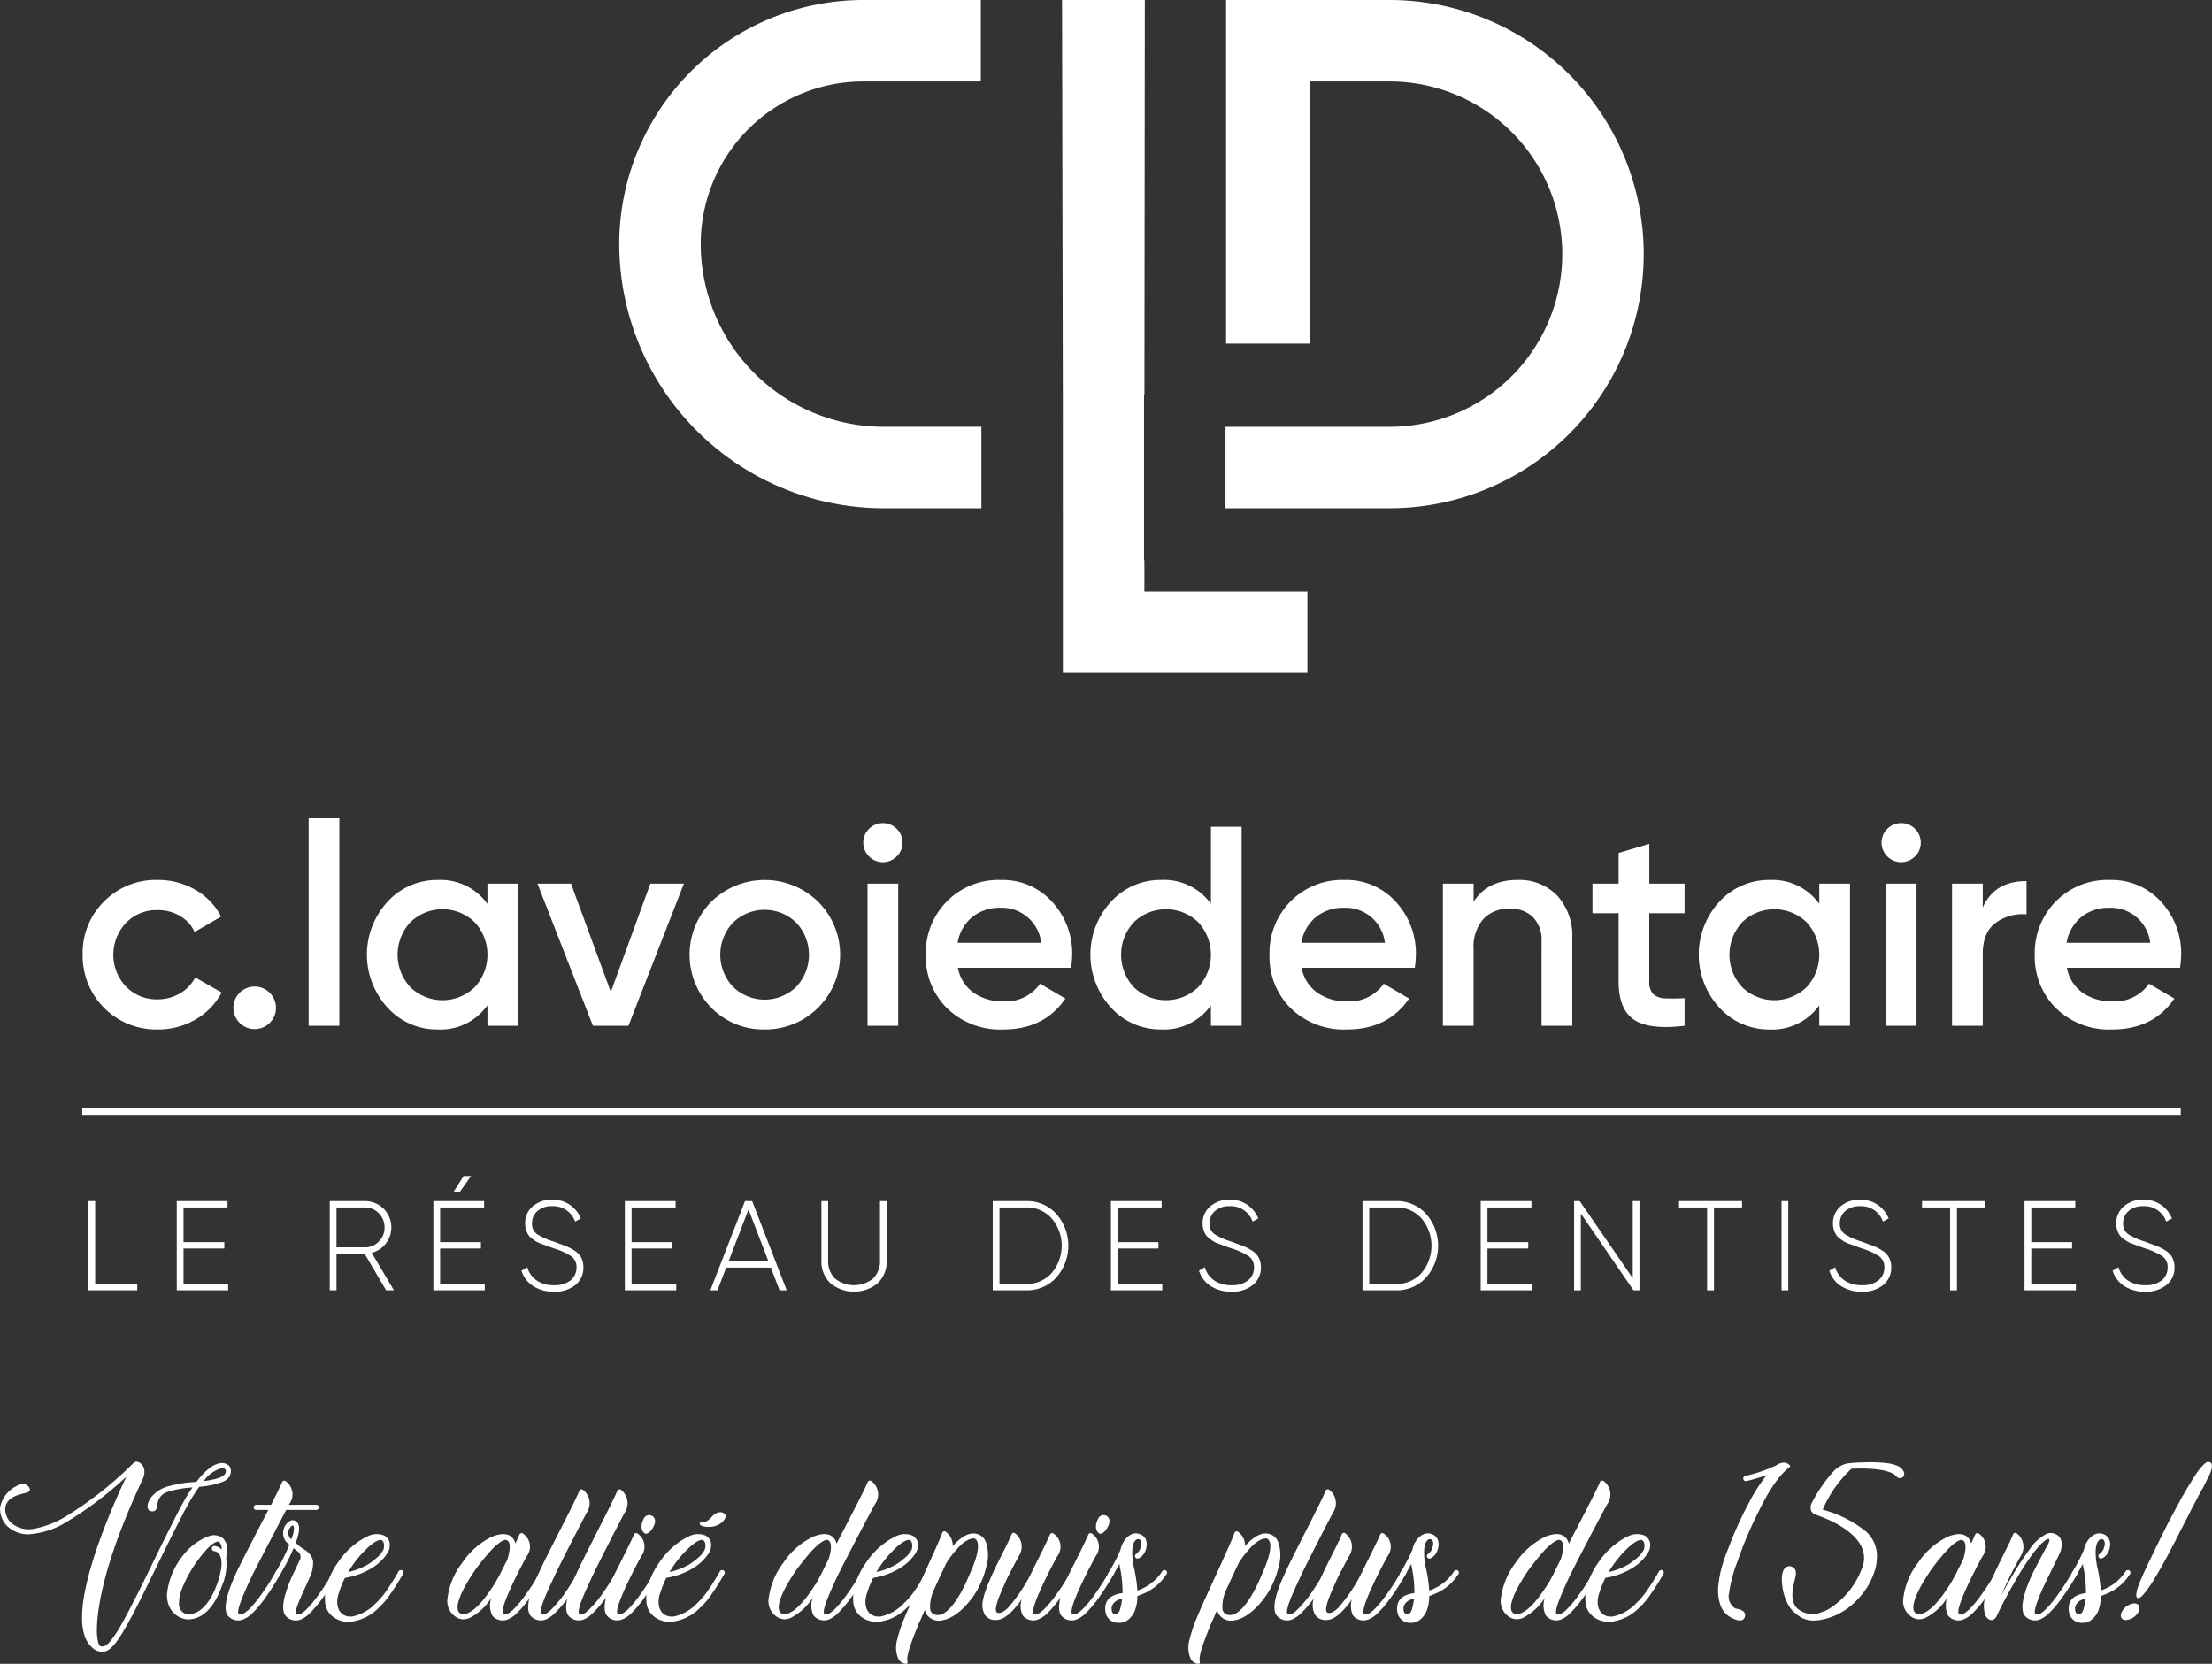
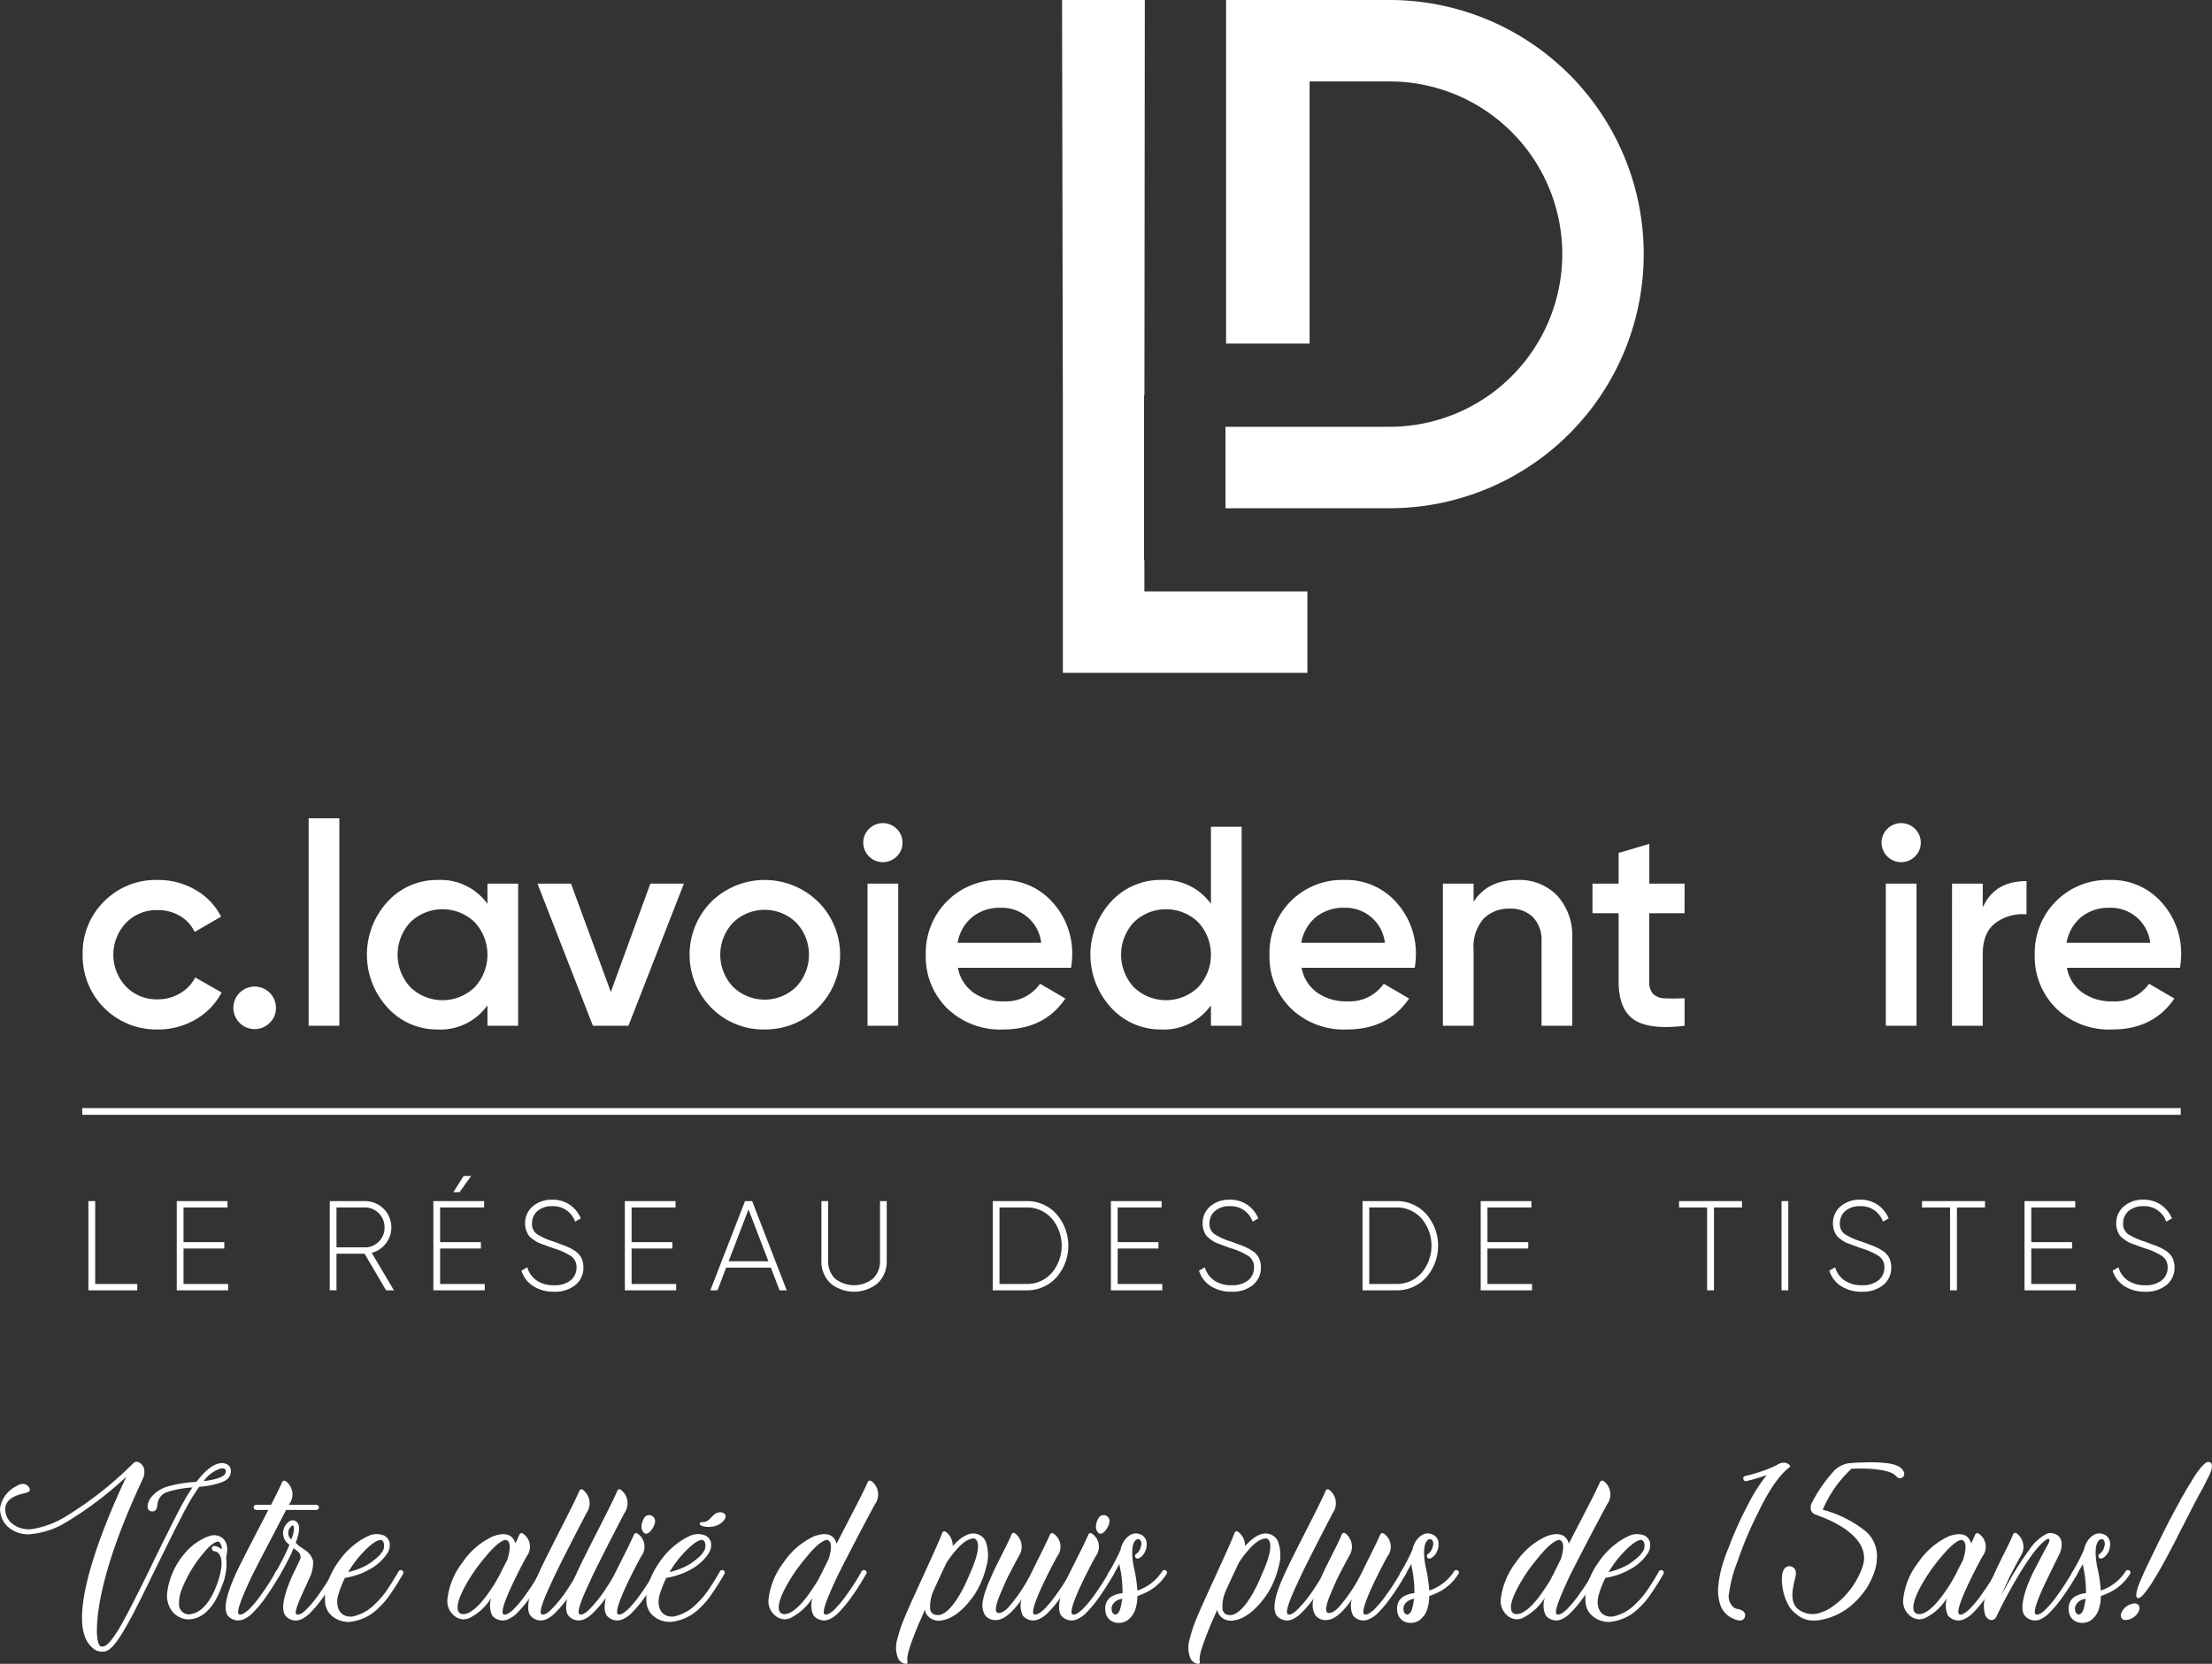
<svg xmlns="http://www.w3.org/2000/svg" width="328.729" height="247.311" viewBox="0 0 328.729 247.311">
  <rect x="0" y="0" width="328.729" height="247.311" fill="#333333" stroke="none" />
  <defs>
    <clipPath id="clip-path">
      <rect id="Rectangle_2379" data-name="Rectangle 2379" width="311.93" height="192" fill="#fff" />
    </clipPath>
    <clipPath id="clip-path-2">
      <rect id="Rectangle_2387" data-name="Rectangle 2387" width="328.729" height="30.034" fill="#fff" />
    </clipPath>
  </defs>
  <g id="logoFooter" transform="translate(-138.271 -183.518)">
    <g id="Groupe_14888" data-name="Groupe 14888" transform="translate(150.489 183.518)">
      <path id="Tracé_28867" data-name="Tracé 28867" d="M1.44,278.679V291.94H8.7v-.948H2.445V278.679Z" transform="translate(-0.517 -100.148)" fill="#fff" />
      <path id="Tracé_28868" data-name="Tracé 28868" d="M21.933,278.679V291.94h7.634v-.948H22.937v-5.265H29v-.948H22.937v-5.154h6.536v-.946Z" transform="translate(-7.882 -100.148)" fill="#fff" />
      <g id="Groupe_14887" data-name="Groupe 14887">
        <g id="Groupe_14886" data-name="Groupe 14886" clip-path="url(#clip-path)">
          <path id="Tracé_28869" data-name="Tracé 28869" d="M65.792,291.94,62.6,286.5H58.423v5.437h-1V278.679h5.228a3.908,3.908,0,0,1,3.1,6.308,3.9,3.9,0,0,1-2.094,1.384l3.3,5.57Zm-7.369-12.315v5.93h4.224a2.793,2.793,0,0,0,2.065-.862,2.864,2.864,0,0,0,.853-2.094,2.9,2.9,0,0,0-.853-2.1,2.782,2.782,0,0,0-2.065-.872Z" transform="translate(-20.634 -100.148)" fill="#fff" />
          <path id="Tracé_28870" data-name="Tracé 28870" d="M82.464,288.895h6.631v.947H81.46v-13.26H89v.946H82.464v5.154h6.062v.948H82.464Zm4.611-16.054-1.719,2.409-.922.006,1.516-2.406Z" transform="translate(-29.274 -98.05)" fill="#fff" />
          <path id="Tracé_28871" data-name="Tracé 28871" d="M106.742,292.031a5.533,5.533,0,0,1-3.117-.842,4.17,4.17,0,0,1-1.734-2.283l.871-.511a3.543,3.543,0,0,0,1.374,1.951,4.4,4.4,0,0,0,2.605.719,3.7,3.7,0,0,0,2.472-.738,2.4,2.4,0,0,0,.862-1.914,1.943,1.943,0,0,0-.833-1.687,10.08,10.08,0,0,0-2.6-1.155l-.934-.342-.846-.309a4.3,4.3,0,0,1-.816-.372c-.177-.113-.388-.265-.635-.454a2.066,2.066,0,0,1-.54-.578,3.639,3.639,0,0,1-.3-.7,2.881,2.881,0,0,1-.133-.9,3.227,3.227,0,0,1,1.146-2.586,4.273,4.273,0,0,1,2.87-.976,4.487,4.487,0,0,1,2.653.776,4.572,4.572,0,0,1,1.61,2.008l-.853.474a3.415,3.415,0,0,0-3.409-2.293,3.17,3.17,0,0,0-2.179.719,2.344,2.344,0,0,0-.814,1.837,1.834,1.834,0,0,0,.757,1.609,10.1,10.1,0,0,0,2.482,1.1l1.708.639a7.355,7.355,0,0,1,1.333.678,2.8,2.8,0,0,1,1.031,1.061,3.056,3.056,0,0,1,.323,1.433,3.267,3.267,0,0,1-1.193,2.643,4.78,4.78,0,0,1-3.163.994" transform="translate(-36.617 -100.031)" fill="#fff" />
          <path id="Tracé_28872" data-name="Tracé 28872" d="M126.879,290.992h6.631v.948h-7.634V278.679h7.54v.946h-6.536v5.154h6.062v.948h-6.062Z" transform="translate(-45.235 -100.148)" fill="#fff" />
          <path id="Tracé_28873" data-name="Tracé 28873" d="M156,291.939l-1.294-3.372h-6.64l-1.292,3.372h-1.061l5.153-13.26h1.061l5.134,13.26Zm-7.57-4.32h5.912l-2.957-7.7Z" transform="translate(-52.366 -100.148)" fill="#fff" />
          <path id="Tracé_28874" data-name="Tracé 28874" d="M179.857,290.88a5.542,5.542,0,0,1-7.057,0,4.453,4.453,0,0,1-1.325-3.372V278.68h1v8.827a3.61,3.61,0,0,0,1,2.671,4.537,4.537,0,0,0,5.693,0,3.594,3.594,0,0,0,1.013-2.671V278.68h1v8.827a4.437,4.437,0,0,1-1.336,3.372" transform="translate(-61.622 -100.148)" fill="#fff" />
          <path id="Tracé_28875" data-name="Tracé 28875" d="M216.2,278.679a5.832,5.832,0,0,1,4.481,1.923,7.141,7.141,0,0,1,0,9.415,5.829,5.829,0,0,1-4.481,1.924h-4.982V278.679Zm0,12.314a4.872,4.872,0,0,0,3.789-1.639,6.273,6.273,0,0,0,0-8.089,4.872,4.872,0,0,0-3.789-1.639h-3.978v11.367Z" transform="translate(-75.904 -100.148)" fill="#fff" />
          <path id="Tracé_28876" data-name="Tracé 28876" d="M239.633,290.992h6.631v.948h-7.634V278.679h7.54v.946h-6.536v5.154H245.7v.948h-6.062Z" transform="translate(-85.755 -100.148)" fill="#fff" />
          <path id="Tracé_28877" data-name="Tracé 28877" d="M263.913,292.031a5.532,5.532,0,0,1-3.116-.842,4.167,4.167,0,0,1-1.734-2.283l.871-.511a3.544,3.544,0,0,0,1.374,1.951,4.4,4.4,0,0,0,2.6.719,3.7,3.7,0,0,0,2.472-.738,2.4,2.4,0,0,0,.862-1.914,1.942,1.942,0,0,0-.833-1.687,10.064,10.064,0,0,0-2.6-1.155l-.934-.342-.846-.309a4.282,4.282,0,0,1-.816-.372q-.265-.17-.635-.454a2.065,2.065,0,0,1-.54-.578,3.641,3.641,0,0,1-.3-.7,2.881,2.881,0,0,1-.133-.9,3.227,3.227,0,0,1,1.146-2.586,4.273,4.273,0,0,1,2.869-.976,4.484,4.484,0,0,1,2.653.776,4.563,4.563,0,0,1,1.61,2.008l-.853.474a3.416,3.416,0,0,0-3.41-2.293,3.169,3.169,0,0,0-2.178.719,2.344,2.344,0,0,0-.814,1.837,1.833,1.833,0,0,0,.757,1.609,10.1,10.1,0,0,0,2.482,1.1l1.708.639a7.356,7.356,0,0,1,1.333.678,2.8,2.8,0,0,1,1.031,1.061,3.056,3.056,0,0,1,.323,1.433,3.269,3.269,0,0,1-1.194,2.643,4.782,4.782,0,0,1-3.164.994" transform="translate(-93.098 -100.031)" fill="#fff" />
          <path id="Tracé_28878" data-name="Tracé 28878" d="M301.984,278.679a5.832,5.832,0,0,1,4.48,1.923,7.141,7.141,0,0,1,0,9.415,5.828,5.828,0,0,1-4.48,1.924H297V278.679Zm0,12.314a4.871,4.871,0,0,0,3.788-1.639,6.272,6.272,0,0,0,0-8.089,4.871,4.871,0,0,0-3.788-1.639H298v11.367Z" transform="translate(-106.732 -100.148)" fill="#fff" />
          <path id="Tracé_28879" data-name="Tracé 28879" d="M325.418,290.992h6.631v.948h-7.634V278.679h7.54v.946h-6.536v5.154h6.062v.948h-6.062Z" transform="translate(-116.584 -100.148)" fill="#fff" />
-           <path id="Tracé_28880" data-name="Tracé 28880" d="M354.8,278.679h1v13.26h-.89l-7.824-11.411V291.94h-1v-13.26h.835l7.88,11.458Z" transform="translate(-124.373 -100.148)" fill="#fff" />
          <path id="Tracé_28881" data-name="Tracé 28881" d="M379.785,278.679v.946h-4.168V291.94h-1.023V279.625h-4.168v-.946Z" transform="translate(-133.118 -100.148)" fill="#fff" />
          <rect id="Rectangle_2377" data-name="Rectangle 2377" width="1.004" height="13.26" transform="translate(252.538 178.531)" fill="#fff" />
          <path id="Tracé_28882" data-name="Tracé 28882" d="M410.14,292.031a5.532,5.532,0,0,1-3.116-.842,4.167,4.167,0,0,1-1.734-2.283l.871-.511a3.543,3.543,0,0,0,1.374,1.951,4.4,4.4,0,0,0,2.6.719,3.7,3.7,0,0,0,2.472-.738,2.4,2.4,0,0,0,.862-1.914,1.942,1.942,0,0,0-.833-1.687,10.065,10.065,0,0,0-2.6-1.155l-.934-.342-.846-.309a4.282,4.282,0,0,1-.816-.372q-.265-.17-.635-.454a2.066,2.066,0,0,1-.54-.578,3.639,3.639,0,0,1-.3-.7,2.88,2.88,0,0,1-.133-.9,3.227,3.227,0,0,1,1.146-2.586,4.273,4.273,0,0,1,2.869-.976,4.484,4.484,0,0,1,2.653.776,4.563,4.563,0,0,1,1.61,2.008l-.853.474a3.416,3.416,0,0,0-3.41-2.293,3.169,3.169,0,0,0-2.178.719,2.342,2.342,0,0,0-.814,1.837,1.833,1.833,0,0,0,.757,1.609,10.1,10.1,0,0,0,2.482,1.1l1.708.639a7.355,7.355,0,0,1,1.333.678,2.8,2.8,0,0,1,1.031,1.061,3.055,3.055,0,0,1,.323,1.433,3.269,3.269,0,0,1-1.193,2.643,4.782,4.782,0,0,1-3.164.994" transform="translate(-145.648 -100.031)" fill="#fff" />
          <path id="Tracé_28883" data-name="Tracé 28883" d="M436.148,278.679v.946H431.98V291.94h-1.023V279.625h-4.168v-.946Z" transform="translate(-153.373 -100.148)" fill="#fff" />
          <path id="Tracé_28884" data-name="Tracé 28884" d="M451.568,290.992H458.2v.948h-7.634V278.679h7.54v.946h-6.536v5.154h6.062v.948h-6.062Z" transform="translate(-161.917 -100.148)" fill="#fff" />
          <path id="Tracé_28885" data-name="Tracé 28885" d="M475.847,292.031a5.532,5.532,0,0,1-3.116-.842A4.167,4.167,0,0,1,471,288.906l.871-.511a3.543,3.543,0,0,0,1.373,1.951,4.4,4.4,0,0,0,2.6.719,3.7,3.7,0,0,0,2.472-.738,2.4,2.4,0,0,0,.862-1.914,1.942,1.942,0,0,0-.833-1.687,10.065,10.065,0,0,0-2.6-1.155l-.934-.342-.846-.309a4.283,4.283,0,0,1-.816-.372q-.265-.17-.635-.454a2.066,2.066,0,0,1-.54-.578,3.643,3.643,0,0,1-.3-.7,2.88,2.88,0,0,1-.133-.9,3.227,3.227,0,0,1,1.146-2.586,4.273,4.273,0,0,1,2.869-.976,4.484,4.484,0,0,1,2.653.776,4.563,4.563,0,0,1,1.61,2.008l-.853.474a3.416,3.416,0,0,0-3.41-2.293,3.169,3.169,0,0,0-2.178.719,2.342,2.342,0,0,0-.814,1.837,1.833,1.833,0,0,0,.757,1.609,10.1,10.1,0,0,0,2.482,1.1l1.708.639a7.354,7.354,0,0,1,1.333.678,2.8,2.8,0,0,1,1.031,1.061,3.055,3.055,0,0,1,.323,1.433,3.269,3.269,0,0,1-1.193,2.643,4.782,4.782,0,0,1-3.164.994" transform="translate(-169.26 -100.031)" fill="#fff" />
          <path id="Tracé_28886" data-name="Tracé 28886" d="M227.5,97.657l0-2.43v2.43Z" transform="translate(-81.753 -34.222)" fill="#fff" />
          <path id="Tracé_28887" data-name="Tracé 28887" d="M239.482,58.767h.058L239.6,0H227.3l.116,58.767h0v2.239l.005,2.43h-.005V75.543h.005v24.472h36.341V87.908H239.535V83.284h-.053Z" transform="translate(-81.685 0)" fill="#fff" />
-           <path id="Tracé_28888" data-name="Tracé 28888" d="M163.863,63.435a27.208,27.208,0,0,1-27.178-27.178,24.178,24.178,0,0,1,24.151-24.151h17.479V0H160.836a36.3,36.3,0,0,0-36.258,36.259,39.329,39.329,0,0,0,39.285,39.285H178.4V63.435Z" transform="translate(-44.769 0)" fill="#fff" />
          <path id="Tracé_28889" data-name="Tracé 28889" d="M289.595,0H265.3V51.071h12.414V12.107h11.882a25.664,25.664,0,0,1,0,51.329H265.213V75.543h24.382a37.771,37.771,0,1,0,0-75.543" transform="translate(-95.309)" fill="#fff" />
          <path id="Tracé_28890" data-name="Tracé 28890" d="M227.488,91.732h0l0,2.239Z" transform="translate(-81.75 -32.965)" fill="#fff" />
          <path id="Tracé_28891" data-name="Tracé 28891" d="M11.252,226.388A10.933,10.933,0,0,1,.1,215.277a10.752,10.752,0,0,1,3.189-7.921,10.807,10.807,0,0,1,7.964-3.19,10.945,10.945,0,0,1,5.619,1.479,9.549,9.549,0,0,1,3.8,3.971L16.744,211.9a5.411,5.411,0,0,0-2.176-2.387,6.45,6.45,0,0,0-3.358-.866,6.3,6.3,0,0,0-4.669,1.9,6.895,6.895,0,0,0,0,9.463,6.3,6.3,0,0,0,4.669,1.9,6.469,6.469,0,0,0,3.358-.888,5.786,5.786,0,0,0,2.26-2.365l3.929,2.239a10.052,10.052,0,0,1-3.887,4.014,10.958,10.958,0,0,1-5.619,1.479" transform="translate(-0.036 -73.37)" fill="#fff" />
          <path id="Tracé_28892" data-name="Tracé 28892" d="M40.457,234.3a3.163,3.163,0,1,1,.929-2.24,3.057,3.057,0,0,1-.929,2.24" transform="translate(-12.595 -82.258)" fill="#fff" />
          <rect id="Rectangle_2378" data-name="Rectangle 2378" width="4.563" height="30.841" transform="translate(33.649 121.628)" fill="#fff" />
          <path id="Tracé_28893" data-name="Tracé 28893" d="M83.955,204.715h4.563v21.124H83.955V222.8a8.546,8.546,0,0,1-7.394,3.591,9.907,9.907,0,0,1-7.435-3.232,11.635,11.635,0,0,1,0-15.78,9.939,9.939,0,0,1,7.435-3.211,8.581,8.581,0,0,1,7.394,3.55Zm-11.449,15.4a6.886,6.886,0,0,0,9.547,0,7.1,7.1,0,0,0,0-9.675,6.889,6.889,0,0,0-9.547,0,7.1,7.1,0,0,0,0,9.675" transform="translate(-23.733 -73.37)" fill="#fff" />
          <path id="Tracé_28894" data-name="Tracé 28894" d="M122.382,205.023h4.985l-8.238,21.124h-5.281l-8.239-21.124h4.985l5.916,16.1Z" transform="translate(-37.952 -73.678)" fill="#fff" />
          <path id="Tracé_28895" data-name="Tracé 28895" d="M152.045,226.389a10.826,10.826,0,0,1-7.9-3.211,11.221,11.221,0,0,1,0-15.8,11.352,11.352,0,0,1,15.822,0,11.112,11.112,0,0,1-7.922,19.012m-4.689-6.337a6.735,6.735,0,0,0,9.379,0,6.946,6.946,0,0,0,0-9.548,6.734,6.734,0,0,0-9.379,0,6.944,6.944,0,0,0,0,9.548" transform="translate(-50.632 -73.37)" fill="#fff" />
          <path id="Tracé_28896" data-name="Tracé 28896" d="M186.148,195.94a2.915,2.915,0,0,1-4.964-2.049,2.834,2.834,0,0,1,.845-2.049,2.906,2.906,0,0,1,4.14,0,2.836,2.836,0,0,1,.844,2.049,2.8,2.8,0,0,1-.865,2.049m-4.331,4.035h4.563V221.1h-4.563Z" transform="translate(-65.111 -68.63)" fill="#fff" />
          <path id="Tracé_28897" data-name="Tracé 28897" d="M200.464,217.221a5.8,5.8,0,0,0,2.324,3.7,7.464,7.464,0,0,0,4.436,1.289,6.192,6.192,0,0,0,5.45-2.62l3.761,2.2q-3.128,4.606-9.252,4.6a11.293,11.293,0,0,1-8.323-3.147,10.755,10.755,0,0,1-3.169-7.964,10.869,10.869,0,0,1,3.126-7.921,10.751,10.751,0,0,1,8.027-3.19,9.878,9.878,0,0,1,7.626,3.253,11.282,11.282,0,0,1,2.978,7.9,14.1,14.1,0,0,1-.169,1.9Zm-.042-3.718h12.421a5.876,5.876,0,0,0-6.042-5.2,6.42,6.42,0,0,0-4.225,1.393,6.289,6.289,0,0,0-2.154,3.8" transform="translate(-70.325 -73.37)" fill="#fff" />
          <path id="Tracé_28898" data-name="Tracé 28898" d="M251.787,191.833h4.563v29.574h-4.563v-3.042a8.546,8.546,0,0,1-7.394,3.591,9.907,9.907,0,0,1-7.435-3.232,11.635,11.635,0,0,1,0-15.78,9.939,9.939,0,0,1,7.435-3.211,8.581,8.581,0,0,1,7.394,3.55Zm-11.449,23.849a6.886,6.886,0,0,0,9.547,0,7.1,7.1,0,0,0,0-9.675,6.889,6.889,0,0,0-9.547,0,7.1,7.1,0,0,0,0,9.675" transform="translate(-84.046 -68.938)" fill="#fff" />
          <path id="Tracé_28899" data-name="Tracé 28899" d="M280.193,217.221a5.8,5.8,0,0,0,2.324,3.7,7.464,7.464,0,0,0,4.436,1.289,6.192,6.192,0,0,0,5.45-2.62l3.761,2.2q-3.128,4.606-9.252,4.6a11.293,11.293,0,0,1-8.323-3.147,10.756,10.756,0,0,1-3.169-7.964,10.869,10.869,0,0,1,3.126-7.921,10.751,10.751,0,0,1,8.027-3.19,9.878,9.878,0,0,1,7.626,3.253,11.282,11.282,0,0,1,2.978,7.9,14.1,14.1,0,0,1-.169,1.9Zm-.042-3.718h12.421a5.876,5.876,0,0,0-6.042-5.2,6.42,6.42,0,0,0-4.225,1.393,6.289,6.289,0,0,0-2.154,3.8" transform="translate(-98.977 -73.37)" fill="#fff" />
          <path id="Tracé_28900" data-name="Tracé 28900" d="M326.758,204.166a7.786,7.786,0,0,1,5.871,2.324,8.812,8.812,0,0,1,2.239,6.38v12.97h-4.563V213.334a4.92,4.92,0,0,0-1.267-3.634,4.683,4.683,0,0,0-3.465-1.267,5.212,5.212,0,0,0-3.886,1.5,6.3,6.3,0,0,0-1.479,4.584v11.323h-4.563V204.715h4.563v2.7q2.07-3.253,6.549-3.253" transform="translate(-113.432 -73.37)" fill="#fff" />
          <path id="Tracé_28901" data-name="Tracé 28901" d="M364.022,206.1h-5.24v10.139a2.529,2.529,0,0,0,.592,1.881,2.651,2.651,0,0,0,1.753.633,28.492,28.492,0,0,0,2.9-.021v4.1q-5.24.633-7.52-.908t-2.282-5.682V206.1h-3.886v-4.394h3.886v-4.563l4.563-1.352v5.915h5.24Z" transform="translate(-125.898 -70.361)" fill="#fff" />
-           <path id="Tracé_28902" data-name="Tracé 28902" d="M392.912,204.715h4.563v21.124h-4.563V222.8a8.546,8.546,0,0,1-7.394,3.591,9.907,9.907,0,0,1-7.435-3.232,11.635,11.635,0,0,1,0-15.78,9.939,9.939,0,0,1,7.435-3.211,8.581,8.581,0,0,1,7.394,3.55Zm-11.449,15.4a6.886,6.886,0,0,0,9.547,0,7.1,7.1,0,0,0,0-9.675,6.889,6.889,0,0,0-9.547,0,7.1,7.1,0,0,0,0,9.675" transform="translate(-134.762 -73.37)" fill="#fff" />
          <path id="Tracé_28903" data-name="Tracé 28903" d="M422.366,195.94a2.915,2.915,0,0,1-4.964-2.049,2.834,2.834,0,0,1,.845-2.049,2.906,2.906,0,0,1,4.14,0,2.836,2.836,0,0,1,.844,2.049,2.8,2.8,0,0,1-.866,2.049m-4.331,4.035H422.6V221.1h-4.563Z" transform="translate(-150 -68.63)" fill="#fff" />
          <path id="Tracé_28904" data-name="Tracé 28904" d="M438.318,208.358q1.732-3.928,6.506-3.929v4.944a6.766,6.766,0,0,0-4.563,1.246q-1.943,1.415-1.943,4.668v10.647h-4.563V204.81h4.563Z" transform="translate(-155.877 -73.465)" fill="#fff" />
          <path id="Tracé_28905" data-name="Tracé 28905" d="M457.719,217.221a5.8,5.8,0,0,0,2.324,3.7,7.464,7.464,0,0,0,4.436,1.289,6.192,6.192,0,0,0,5.45-2.62l3.76,2.2q-3.128,4.606-9.252,4.6a11.293,11.293,0,0,1-8.323-3.147,10.756,10.756,0,0,1-3.169-7.964,10.869,10.869,0,0,1,3.126-7.921,10.751,10.751,0,0,1,8.027-3.19,9.878,9.878,0,0,1,7.626,3.253,11.282,11.282,0,0,1,2.978,7.9,14.1,14.1,0,0,1-.169,1.9Zm-.042-3.718H470.1a5.876,5.876,0,0,0-6.042-5.2,6.42,6.42,0,0,0-4.225,1.393,6.289,6.289,0,0,0-2.154,3.8" transform="translate(-162.774 -73.37)" fill="#fff" />
          <path id="Tracé_28906" data-name="Tracé 28906" d="M0,0H311.867" transform="translate(0 165.209)" fill="none" stroke="#fff" stroke-width="1" />
        </g>
      </g>
    </g>
    <g id="Groupe_14916" data-name="Groupe 14916" transform="translate(138.271 400.795)">
      <g id="Groupe_14915" data-name="Groupe 14915" transform="translate(0 0)" clip-path="url(#clip-path-2)">
        <path id="Tracé_28910" data-name="Tracé 28910" d="M27.173,7.788c-1.5,2.89-2.855,5.674-4.073,8.147-1.671,3.412-3.1,6.371-4.317,8.495-1.392,2.472-2.367,3.586-3.168,3.76a2.186,2.186,0,0,1-.453.034,1.943,1.943,0,0,1-1.149-.348,3.73,3.73,0,0,1-.662-.627c-3.864-4.387,2.96-19.809,5.431-25.031A53.388,53.388,0,0,1,9.975,8.9,12.234,12.234,0,0,1,4.23,10.782,4.522,4.522,0,0,1,.993,9.493,3.637,3.637,0,0,1,.018,6.778,4.523,4.523,0,0,1,2.455,3.609c.07-.034.87-.591,1.532-.139,0,0,.175.139.314.279.174.278.278.661-.314.835C3.569,4.724,1.515,5,.958,6.256a1.67,1.67,0,0,0-.174.591A2.846,2.846,0,0,0,1.55,8.971a3.946,3.946,0,0,0,3.377,1.01A13.9,13.9,0,0,0,9.592,8.24,54.224,54.224,0,0,0,19.863.163c.034-.034.069-.07.1-.07.521-.313,1.183.21,1.427.835a2.428,2.428,0,0,1-.208,1.706C15.2,15.412,14.362,22.271,14.4,25.369c.035.7.139,2.02.661,2.089a1.305,1.305,0,0,0,.383-.035c.174-.034.487-.174,1.079-.905a18.047,18.047,0,0,0,1.6-2.472c1.184-2.123,2.646-5.048,4.317-8.46,1.184-2.472,2.576-5.257,4.038-8.147.07-.1.7-1.392,1.636-2.89l.487-.73a15.214,15.214,0,0,0-3.342.556c-.07.036-.139.036-.209.07a2.1,2.1,0,0,0-1.636,1.775,1.071,1.071,0,0,0-.035.313c-.07.418-.209.87-.766.835-.87,0-.662-1.01-.662-1.01a2.9,2.9,0,0,1,.627-1.218,4.921,4.921,0,0,1,2.472-1.5,18,18,0,0,1,3.76-.626c.139,0,.278-.036.383-.036C30.55,1.208,31.8.268,32.883.2a1.592,1.592,0,0,1,1.149.383A1.246,1.246,0,0,1,34.275,1.7c-.1.591-.522,1.044-1.358,1.357a12.547,12.547,0,0,1-3.308.661c-.139.21-.313.418-.453.661a23.438,23.438,0,0,0-1.532,2.577,7.391,7.391,0,0,0-.453.835M32.918.965a4.878,4.878,0,0,0-2.646,1.915c2.123-.278,3.168-.7,3.272-1.324a.6.6,0,0,0-.07-.453.49.49,0,0,0-.313-.1.937.937,0,0,0-.244-.034" transform="translate(0 0)" fill="#fff" />
        <path id="Tracé_28911" data-name="Tracé 28911" d="M40.37,15.241a2.1,2.1,0,0,1,2.193.313,2.318,2.318,0,0,1,.592,1.88,9.088,9.088,0,0,1-.139.975,8.244,8.244,0,0,1-.627,4.178c-.835,2.366-1.984,3.933-3.446,4.63a3.645,3.645,0,0,1-1.741.348.679.679,0,0,1-.278-.035,3.238,3.238,0,0,1-2.3-1.741,3.945,3.945,0,0,1-.383-2.159,11.094,11.094,0,0,1,2.541-5.779,8.273,8.273,0,0,1,2.472-2.089,5.679,5.679,0,0,1,1.114-.521m1.636,2.68a1.06,1.06,0,0,0-.766-.487.385.385,0,0,1-.348-.418.339.339,0,0,1,.383-.348,1.746,1.746,0,0,1,1.079.522,1.583,1.583,0,0,0-.348-1.113c-.035,0,0-.036-.035-.036-.07-.035-.557-.208-1.741,1.01a19.491,19.491,0,0,0-3.83,6.092,5.4,5.4,0,0,0-.383,1.985,1.5,1.5,0,0,0,1.462,1.705,3.869,3.869,0,0,0,1.218-.347c1.463-.766,2.438-2.681,2.96-4.143.94-2.612.731-3.864.348-4.422" transform="translate(-9.404 -4.146)" fill="#fff" />
        <path id="Tracé_28912" data-name="Tracé 28912" d="M60.1,7.841a.386.386,0,0,1-.383.383H55.229c-1.253,2.438-4.665,8.878-5.4,10.48-1.045,2.3-2.159,4.839-1.567,5.047,0,0,.313.141.87-.277.139-.105.313-.244.522-.418a15.7,15.7,0,0,0,1.88-2.264,31.969,31.969,0,0,0,2.193-3.446.393.393,0,0,1,.523-.139.384.384,0,0,1,.139.521s-1.01,1.811-2.228,3.517a17.082,17.082,0,0,1-1.984,2.367,3.891,3.891,0,0,1-1.079.767,2,2,0,0,1-2.542-.453c-1.01-1.392.7-5.082,1.184-6.2.836-1.81,3.1-6.127,4.84-9.5H50.808a.383.383,0,1,1,0-.765H53c.766-1.533,1.392-2.786,1.636-3.377a.341.341,0,0,1,.523-.139,2.409,2.409,0,0,1,.557,3.377l-.07.14H59.72a.386.386,0,0,1,.383.382" transform="translate(-12.707 -1.063)" fill="#fff" />
        <path id="Tracé_28913" data-name="Tracé 28913" d="M59.828,15.746c.278.209.557.383,1.01.7a2.711,2.711,0,0,1,1.149,1.567,5.179,5.179,0,0,1-.557,2.611c-1.01,2.263-2.472,5.153-1.88,5.361,0,0,.313.141.905-.277a4.536,4.536,0,0,0,.487-.418,15.7,15.7,0,0,0,1.881-2.263c1.218-1.67,2.193-3.412,2.228-3.446a.382.382,0,0,1,.661.383,38.264,38.264,0,0,1-2.263,3.517,17.023,17.023,0,0,1-1.984,2.367,4.4,4.4,0,0,1-1.044.767,2,2,0,0,1-2.541-.453c-1.044-1.392.661-5.118,1.149-6.2,0,0,.592-1.183.94-1.984a1,1,0,0,0-.313-1.393c-.278-.244-.453-.347-.557-.452a7.508,7.508,0,0,0-.313.731,35.967,35.967,0,0,1-1.81,3.377.335.335,0,0,1-.313.209.485.485,0,0,1-.209-.07.349.349,0,0,1-.105-.521s.941-1.6,1.741-3.343c.139-.313.278-.627.383-.905a2.011,2.011,0,0,1-.94-1.776,2.109,2.109,0,0,1,1.079-1.775.845.845,0,0,1,.94.174c.348.313.661.975-.139,3.1Zm-1.079-.906c.1-.278.209-.557.278-.8.244-.974.035-1.218,0-1.253a.034.034,0,0,0-.035-.034.13.13,0,0,0-.1.034,1.277,1.277,0,0,0-.139,2.054" transform="translate(-15.462 -3.293)" fill="#fff" />
        <path id="Tracé_28914" data-name="Tracé 28914" d="M69.2,27.772a3.46,3.46,0,0,1-2.123-1.392,3.155,3.155,0,0,1-.487-1.672,6.489,6.489,0,0,1,.453-2.855,11.359,11.359,0,0,1,1.428-2.75,11.319,11.319,0,0,1,2.576-2.785,9.6,9.6,0,0,1,1.845-1.149,2.97,2.97,0,0,1,2.541-.105,1.718,1.718,0,0,1,.732.905,2.256,2.256,0,0,1-.314,1.706,7.129,7.129,0,0,1-2.472,2.3,10.908,10.908,0,0,1-3.83,1.357,16.777,16.777,0,0,0-.975,2.472c-.522,1.776.174,3.447,2.089,3.273a6.608,6.608,0,0,0,3.412-1.915,12.029,12.029,0,0,0,1.671-1.949c1.01-1.463,1.776-2.855,1.776-2.855a.392.392,0,0,1,.522-.139.382.382,0,0,1,.139.521s-.766,1.393-1.811,2.89a10.908,10.908,0,0,1-1.741,2.089,7.043,7.043,0,0,1-4.421,2.158,3.572,3.572,0,0,1-1.01-.1m6.058-10.618c.209-.523.139-1.392-.383-1.463,0,0-.661-.173-2.437,1.637a16.375,16.375,0,0,0-2.4,3.134,10.293,10.293,0,0,0,2.959-1.149,11.291,11.291,0,0,0,1.671-1.324,4.658,4.658,0,0,0,.592-.835" transform="translate(-18.289 -4.074)" fill="#fff" />
        <path id="Tracé_28915" data-name="Tracé 28915" d="M106.182,20.683s-1.01,1.811-2.228,3.517a17.108,17.108,0,0,1-1.986,2.366,3.863,3.863,0,0,1-1.078.767,2,2,0,0,1-2.542-.453,3.508,3.508,0,0,1-.139-2.646A7.922,7.922,0,0,1,94.832,27.3a3.248,3.248,0,0,1-.767.139,2.085,2.085,0,0,1-.939-.243A2.779,2.779,0,0,1,91.7,24.339a10.817,10.817,0,0,1,2.228-5.362,11.089,11.089,0,0,1,4.491-3.864c1.218-.453,2.124-.453,2.75.035a2.068,2.068,0,0,1,.627,1.01c.244-.522.453-1.01.592-1.323a.342.342,0,0,1,.523-.139,2.341,2.341,0,0,1,.556,3.377c-.244.418-4.491,8.251-3.412,8.634,0,0,.313.14.871-.278a4.692,4.692,0,0,0,.523-.418,15.831,15.831,0,0,0,1.879-2.263A32.048,32.048,0,0,0,105.52,20.3a.392.392,0,0,1,.522-.139.357.357,0,0,1,.14.521m-6.65,0c.208-.452.591-1.218,1.044-2.054.139-.487.872-2.75-.209-2.994,0,0-.627-.139-2.3,1.671a32.8,32.8,0,0,0-2.123,2.612s-3.1,4.283-2.716,6.057a.748.748,0,0,0,.557.661,1.6,1.6,0,0,0,.8-.07c1.009-.348,2.262-1.6,3.62-3.656a14.917,14.917,0,0,0,.8-1.287c.208-.349.522-.941.522-.941" transform="translate(-25.194 -4.018)" fill="#fff" />
        <path id="Tracé_28916" data-name="Tracé 28916" d="M116.4,18.217s-1.01,1.811-2.228,3.517a17.023,17.023,0,0,1-2.019,2.366,4.356,4.356,0,0,1-1.044.767,2,2,0,0,1-2.542-.453c-1.044-1.392.661-5.082,1.184-6.2C111,15.4,115.043,7.842,115.843,5.858a.341.341,0,0,1,.522-.139,2.5,2.5,0,0,1,.557,3.412c-.1.173-4.212,8.076-5.082,10.061-1.079,2.3-2.194,4.84-1.567,5.048,0,0,.278.14.87-.278a4.533,4.533,0,0,0,.488-.418,18.221,18.221,0,0,0,1.915-2.263c1.184-1.671,2.158-3.412,2.193-3.446a.382.382,0,0,1,.661.382" transform="translate(-29.739 -1.552)" fill="#fff" />
        <path id="Tracé_28917" data-name="Tracé 28917" d="M124.176,18.217s-1.01,1.811-2.228,3.517a17.022,17.022,0,0,1-2.019,2.366,4.356,4.356,0,0,1-1.044.767,2,2,0,0,1-2.542-.453c-1.044-1.392.661-5.082,1.184-6.2,1.253-2.82,5.291-10.375,6.092-12.359a.341.341,0,0,1,.522-.139,2.5,2.5,0,0,1,.557,3.412c-.1.173-4.212,8.076-5.082,10.061-1.079,2.3-2.194,4.84-1.567,5.048,0,0,.278.14.87-.278a4.533,4.533,0,0,0,.488-.418,18.221,18.221,0,0,0,1.915-2.263c1.184-1.671,2.158-3.412,2.193-3.446a.382.382,0,0,1,.661.382" transform="translate(-31.876 -1.552)" fill="#fff" />
        <path id="Tracé_28918" data-name="Tracé 28918" d="M132.053,19.662s-1.01,1.811-2.228,3.517a17.112,17.112,0,0,1-1.984,2.366,3.876,3.876,0,0,1-1.079.767,2,2,0,0,1-2.541-.453c-1.01-1.392.661-5.118,1.183-6.2.593-1.218,2.3-4.525,2.855-5.848a.341.341,0,0,1,.522-.139,2.341,2.341,0,0,1,.557,3.377c-.244.418-4.491,8.25-3.412,8.633,0,0,.313.14.87-.278.139-.105.313-.244.522-.418a15.733,15.733,0,0,0,1.88-2.263,32.051,32.051,0,0,0,2.193-3.446.393.393,0,0,1,.522-.139.383.383,0,0,1,.139.521m-2.332-8.215a.877.877,0,0,1,1.671.453c-.035.766-1.079,2.3-1.671,1.636,0,0-.766-.627,0-2.089" transform="translate(-34.044 -2.998)" fill="#fff" />
        <path id="Tracé_28919" data-name="Tracé 28919" d="M135.054,26.54a3.457,3.457,0,0,1-2.124-1.392,3.148,3.148,0,0,1-.487-1.672,6.507,6.507,0,0,1,.453-2.854,11.392,11.392,0,0,1,1.427-2.751,11.32,11.32,0,0,1,2.576-2.785,9.6,9.6,0,0,1,1.845-1.149,2.974,2.974,0,0,1,2.542-.105,1.714,1.714,0,0,1,.731.906,2.25,2.25,0,0,1-.313,1.706,7.129,7.129,0,0,1-2.472,2.3A10.915,10.915,0,0,1,135.4,20.1a16.778,16.778,0,0,0-.975,2.472c-.522,1.777.174,3.447,2.089,3.273a6.61,6.61,0,0,0,3.412-1.915A11.96,11.96,0,0,0,141.6,21.98c1.01-1.463,1.775-2.855,1.775-2.855a.392.392,0,0,1,.522-.139.384.384,0,0,1,.14.521s-.766,1.393-1.811,2.889a10.884,10.884,0,0,1-1.741,2.089,7.041,7.041,0,0,1-4.422,2.158,3.567,3.567,0,0,1-1.01-.1m6.058-10.618c.208-.522.139-1.392-.383-1.462,0,0-.662-.174-2.438,1.637a16.35,16.35,0,0,0-2.4,3.133,10.308,10.308,0,0,0,2.96-1.149,11.279,11.279,0,0,0,1.671-1.323,4.644,4.644,0,0,0,.592-.836m3.064-5.187c.313.487-.905,2.192-3.273,1.706,0,0-.732-.175-.488-.523.176-.244.662.036,1.15-.348.522-.347.731-.8,1.184-1.044,0,0,.94-.522,1.428.21" transform="translate(-36.384 -2.843)" fill="#fff" />
        <path id="Tracé_28920" data-name="Tracé 28920" d="M167.426,18.7c-1.044,2.3-2.158,4.84-1.567,5.048,0,0,.313.14.87-.278a2.774,2.774,0,0,0,.522-.418,15.732,15.732,0,0,0,1.88-2.263,31.987,31.987,0,0,0,2.194-3.446.392.392,0,0,1,.522-.139.367.367,0,0,1,.174.521c-.035,0-1.01,1.811-2.263,3.517a17.163,17.163,0,0,1-1.985,2.366,4.341,4.341,0,0,1-1.044.767,2,2,0,0,1-2.541-.453,3.349,3.349,0,0,1-.139-2.646,8.427,8.427,0,0,1-3.412,3.064,3.261,3.261,0,0,1-.767.139,2.216,2.216,0,0,1-.94-.243,2.78,2.78,0,0,1-1.427-2.855,11.136,11.136,0,0,1,2.228-5.362,11.089,11.089,0,0,1,4.491-3.864c1.218-.453,2.124-.453,2.75.035a1.93,1.93,0,0,1,.627,1.045c1.846-3.587,4.108-7.869,4.631-9.156a.37.37,0,0,1,.557-.14,2.473,2.473,0,0,1,.557,3.377c-.139.175-5.014,9.4-5.919,11.385m-2.089-.975c.244-.521.627-1.287,1.079-2.192.209-.627.766-2.612-.209-2.855,0,0-.661-.139-2.332,1.671-.557.627-1.253,1.462-2.124,2.612,0,0-3.1,4.283-2.715,6.057a.74.74,0,0,0,.591.661,1.465,1.465,0,0,0,.767-.07c1.01-.348,2.263-1.6,3.62-3.656.348-.521.7-1.044.94-1.5.139-.314.383-.732.383-.732" transform="translate(-43.275 -1.063)" fill="#fff" />
-         <path id="Tracé_28921" data-name="Tracé 28921" d="M177.437,27.772a3.46,3.46,0,0,1-2.123-1.392,3.154,3.154,0,0,1-.487-1.672,6.489,6.489,0,0,1,.453-2.855,11.36,11.36,0,0,1,1.428-2.75,11.32,11.32,0,0,1,2.576-2.785,9.6,9.6,0,0,1,1.845-1.149,2.97,2.97,0,0,1,2.541-.105,1.718,1.718,0,0,1,.732.905,2.256,2.256,0,0,1-.314,1.706,7.129,7.129,0,0,1-2.472,2.3,10.908,10.908,0,0,1-3.83,1.357,16.779,16.779,0,0,0-.975,2.472c-.522,1.776.174,3.447,2.089,3.273a6.607,6.607,0,0,0,3.412-1.915,12.028,12.028,0,0,0,1.671-1.949c1.01-1.463,1.776-2.855,1.776-2.855a.392.392,0,0,1,.522-.139.382.382,0,0,1,.139.521s-.766,1.393-1.811,2.89a10.91,10.91,0,0,1-1.741,2.089,7.043,7.043,0,0,1-4.421,2.158,3.572,3.572,0,0,1-1.01-.1m6.058-10.618c.209-.523.139-1.392-.383-1.463,0,0-.661-.173-2.437,1.637a16.376,16.376,0,0,0-2.4,3.134,10.294,10.294,0,0,0,2.959-1.149,11.291,11.291,0,0,0,1.671-1.324,4.657,4.657,0,0,0,.592-.835" transform="translate(-48.029 -4.074)" fill="#fff" />
        <path id="Tracé_28922" data-name="Tracé 28922" d="M197.025,19.536a13.281,13.281,0,0,1-1.741,4.108c-.139.174-2.3,3.586-5.014,3.865-.035.035-.1.035-.278.035a2.164,2.164,0,0,1-1.6-.661,1.734,1.734,0,0,1-.487-.975c-.383.905-.7,1.636-.905,2.054-1.114,2.75-1.915,4.8-1.671,5.71a.23.23,0,0,1-.244.278,1.394,1.394,0,0,1-1.149-.8,4.19,4.19,0,0,1-.139-2.82,20.7,20.7,0,0,1,1.08-3.237c1.183-2.89,4.874-10.583,5.6-12.6a.34.34,0,0,1,.522-.174,2.557,2.557,0,0,1,1.044,2.123c1.358-1.5,2.577-2.123,3.656-1.775a1.926,1.926,0,0,1,1.323,1.358,5.979,5.979,0,0,1,0,3.516M189.261,26.6a1.567,1.567,0,0,0,1.114,0c2.194-.87,4.108-5.814,4.108-5.814,2.193-4.769,1.044-5.361.766-5.466-.593-.035-1.5.279-2.785,1.81a13.385,13.385,0,0,0-1.393,1.88c-.487,1.046-1.218,2.577-1.915,4.143a5.667,5.667,0,0,0-.453,2.82,2.626,2.626,0,0,0,.244.418.974.974,0,0,0,.313.208" transform="translate(-50.454 -3.916)" fill="#fff" />
        <path id="Tracé_28923" data-name="Tracé 28923" d="M215.186,20.67c-.035,0-1.01,1.811-2.263,3.517a17.164,17.164,0,0,1-1.984,2.366,3.879,3.879,0,0,1-1.08.767,2,2,0,0,1-2.541-.453,3.284,3.284,0,0,1-.174-2.436c-.07.139-.174.243-.244.382-1.358,1.81-2.506,2.715-3.551,2.715a1.85,1.85,0,0,1-1.671-.766,3.113,3.113,0,0,1-.244-2.332,7.585,7.585,0,0,1,.382-1.324c.279-.871.592-1.5.941-2.332.383-.87,1.706-3.482,1.706-3.482.557-1.08.975-1.985,1.184-2.506a.336.336,0,0,1,.522-.141,2.5,2.5,0,0,1,.557,3.378s-1.358,2.506-1.88,3.62c-.348.8-.7,1.567-.975,2.263,0,0-1.01,2.333-.313,2.541.487.174,1.114-.313,1.532-.7a24.021,24.021,0,0,0,3.551-5.328c.661-1.392,2.194-4.351,2.716-5.6a.34.34,0,0,1,.521-.139,2.34,2.34,0,0,1,.558,3.377c-.244.418-4.491,8.251-3.412,8.634,0,0,.314.14.871-.278a4.692,4.692,0,0,0,.521-.418,15.731,15.731,0,0,0,1.881-2.263,32.048,32.048,0,0,0,2.193-3.446.392.392,0,0,1,.522-.139.367.367,0,0,1,.174.521" transform="translate(-55.317 -4.005)" fill="#fff" />
        <path id="Tracé_28924" data-name="Tracé 28924" d="M225.171,19.662s-1.01,1.811-2.228,3.517a17.113,17.113,0,0,1-1.984,2.366,3.876,3.876,0,0,1-1.079.767,2,2,0,0,1-2.541-.453c-1.01-1.392.661-5.118,1.183-6.2.593-1.218,2.3-4.525,2.855-5.848a.341.341,0,0,1,.522-.139,2.341,2.341,0,0,1,.557,3.377c-.244.418-4.491,8.25-3.412,8.633,0,0,.313.14.87-.278.139-.105.313-.244.522-.418a15.733,15.733,0,0,0,1.88-2.263,32.048,32.048,0,0,0,2.193-3.446.393.393,0,0,1,.522-.139.383.383,0,0,1,.139.521m-2.332-8.215a.877.877,0,0,1,1.671.453c-.035.766-1.079,2.3-1.671,1.636,0,0-.766-.627,0-2.089" transform="translate(-59.629 -2.998)" fill="#fff" />
        <path id="Tracé_28925" data-name="Tracé 28925" d="M235.6,20.7a7.409,7.409,0,0,1-3.586,2.995c-.244.105-.522.209-.766.313a5.791,5.791,0,0,1-.244,1.776,3.223,3.223,0,0,1-1.324,1.88,2.377,2.377,0,0,1-1.775.244,1.879,1.879,0,0,1-1.288-1.149,2.817,2.817,0,0,1-.07-1.532,1.986,1.986,0,0,1,.905-1.183,4.123,4.123,0,0,1,1.6-.487,17.508,17.508,0,0,0-.139-2.3,13.729,13.729,0,0,0-.278-1.636c0-.14-.035-.278-.035-.418-.557,1.009-1.01,1.775-1.01,1.775a.374.374,0,0,1-.313.209.486.486,0,0,1-.209-.07.382.382,0,0,1-.139-.521,29.592,29.592,0,0,0,1.81-3.447,3.773,3.773,0,0,1,.487-1.254s.94-1.636,2.368-1.114a1.47,1.47,0,0,1,1.044,1.392,2.559,2.559,0,0,1-.314,1.358,1.89,1.89,0,0,1-.765.8c-.279.175-.488.07-.557-.034a.362.362,0,0,1,.069-.558,1.722,1.722,0,0,0,.7-1.113,1,1,0,0,0-.1-.975.494.494,0,0,0-.522-.07c-.941.558-.662,2.82-.453,3.968a21.041,21.041,0,0,1,.521,3.169l.036.453a6.977,6.977,0,0,0,3.69-2.855.393.393,0,0,1,.522-.139.363.363,0,0,1,.139.521m-6.615,3.691c-1.5.278-1.567,1.357-1.567,1.357a1.94,1.94,0,0,0,.07.593.747.747,0,0,0,.383.382c.244.07.487-.139.627-.348a1.644,1.644,0,0,0,.209-.521,8.582,8.582,0,0,0,.279-1.462" transform="translate(-62.227 -4.033)" fill="#fff" />
        <path id="Tracé_28926" data-name="Tracé 28926" d="M256.926,19.536a13.281,13.281,0,0,1-1.741,4.108c-.139.174-2.3,3.586-5.014,3.865-.035.035-.1.035-.279.035a2.164,2.164,0,0,1-1.6-.661,1.734,1.734,0,0,1-.487-.975c-.383.905-.7,1.636-.905,2.054-1.114,2.75-1.915,4.8-1.671,5.71a.23.23,0,0,1-.244.278,1.394,1.394,0,0,1-1.149-.8,4.19,4.19,0,0,1-.139-2.82,20.7,20.7,0,0,1,1.08-3.237c1.183-2.89,4.874-10.583,5.6-12.6a.34.34,0,0,1,.522-.174,2.557,2.557,0,0,1,1.044,2.123c1.358-1.5,2.577-2.123,3.656-1.775a1.926,1.926,0,0,1,1.323,1.358,5.979,5.979,0,0,1,0,3.516M249.162,26.6a1.567,1.567,0,0,0,1.114,0c2.194-.87,4.108-5.814,4.108-5.814,2.193-4.769,1.044-5.361.766-5.466-.593-.035-1.5.279-2.785,1.81a13.385,13.385,0,0,0-1.393,1.88c-.487,1.046-1.218,2.577-1.915,4.143a5.667,5.667,0,0,0-.453,2.82,2.627,2.627,0,0,0,.244.418.974.974,0,0,0,.313.208" transform="translate(-66.912 -3.916)" fill="#fff" />
        <path id="Tracé_28927" data-name="Tracé 28927" d="M269.323,18.217s-1.01,1.811-2.228,3.517a17.023,17.023,0,0,1-2.019,2.366,4.356,4.356,0,0,1-1.044.767,2,2,0,0,1-2.542-.453c-1.044-1.392.661-5.082,1.184-6.2,1.253-2.82,5.291-10.375,6.092-12.359a.341.341,0,0,1,.522-.139,2.5,2.5,0,0,1,.557,3.412c-.1.173-4.212,8.076-5.082,10.061-1.079,2.3-2.194,4.84-1.566,5.048,0,0,.278.14.87-.278a4.53,4.53,0,0,0,.488-.418,18.219,18.219,0,0,0,1.915-2.263c1.184-1.671,2.158-3.412,2.193-3.446a.382.382,0,0,1,.661.382" transform="translate(-71.757 -1.552)" fill="#fff" />
        <path id="Tracé_28928" data-name="Tracé 28928" d="M282.863,20.67c-.035,0-1.01,1.811-2.263,3.517a17.165,17.165,0,0,1-1.984,2.366,3.889,3.889,0,0,1-1.08.767,2,2,0,0,1-2.541-.453,3.284,3.284,0,0,1-.174-2.436c-.07.139-.174.243-.244.382-1.358,1.81-2.506,2.715-3.551,2.715a1.85,1.85,0,0,1-1.671-.766,3.113,3.113,0,0,1-.244-2.332,7.583,7.583,0,0,1,.382-1.324c.279-.871.592-1.5.94-2.332.384-.87,1.706-3.482,1.706-3.482.557-1.08.975-1.985,1.184-2.506a.336.336,0,0,1,.522-.141,2.5,2.5,0,0,1,.557,3.378s-1.358,2.506-1.88,3.62c-.348.8-.7,1.567-.975,2.263,0,0-1.01,2.333-.313,2.541.487.174,1.114-.313,1.532-.7a24.021,24.021,0,0,0,3.551-5.328c.661-1.392,2.194-4.351,2.716-5.6a.34.34,0,0,1,.521-.139,2.34,2.34,0,0,1,.558,3.377c-.244.418-4.491,8.251-3.412,8.634,0,0,.314.14.871-.278a4.694,4.694,0,0,0,.521-.418,15.729,15.729,0,0,0,1.881-2.263,32.049,32.049,0,0,0,2.193-3.446.392.392,0,0,1,.522-.139.367.367,0,0,1,.174.521" transform="translate(-73.912 -4.005)" fill="#fff" />
        <path id="Tracé_28929" data-name="Tracé 28929" d="M295.406,20.7a7.411,7.411,0,0,1-3.586,2.995c-.244.105-.522.209-.766.313a5.769,5.769,0,0,1-.244,1.776,3.22,3.22,0,0,1-1.323,1.88,2.377,2.377,0,0,1-1.775.244,1.879,1.879,0,0,1-1.289-1.149,2.821,2.821,0,0,1-.069-1.532,1.987,1.987,0,0,1,.905-1.183,4.123,4.123,0,0,1,1.6-.487,17.508,17.508,0,0,0-.139-2.3,13.731,13.731,0,0,0-.278-1.636c0-.14-.035-.278-.035-.418-.557,1.009-1.01,1.775-1.01,1.775a.375.375,0,0,1-.314.209.493.493,0,0,1-.209-.07.383.383,0,0,1-.139-.521,29.53,29.53,0,0,0,1.811-3.447,3.772,3.772,0,0,1,.487-1.254s.94-1.636,2.367-1.114a1.47,1.47,0,0,1,1.044,1.392,2.565,2.565,0,0,1-.313,1.358,1.9,1.9,0,0,1-.766.8c-.279.175-.487.07-.557-.034a.363.363,0,0,1,.07-.558,1.721,1.721,0,0,0,.7-1.113,1,1,0,0,0-.1-.975.5.5,0,0,0-.522-.07c-.94.558-.661,2.82-.453,3.968a21.023,21.023,0,0,1,.522,3.169l.035.453a6.978,6.978,0,0,0,3.69-2.855.394.394,0,0,1,.523-.139.363.363,0,0,1,.139.521m-6.615,3.691c-1.5.278-1.567,1.357-1.567,1.357a1.921,1.921,0,0,0,.07.593.744.744,0,0,0,.383.382c.244.07.487-.139.627-.348a1.644,1.644,0,0,0,.209-.521,8.582,8.582,0,0,0,.279-1.462" transform="translate(-78.659 -4.033)" fill="#fff" />
        <path id="Tracé_28930" data-name="Tracé 28930" d="M317.469,18.7c-1.044,2.3-2.158,4.84-1.566,5.048,0,0,.313.14.87-.278a2.773,2.773,0,0,0,.522-.418,15.735,15.735,0,0,0,1.88-2.263,31.987,31.987,0,0,0,2.194-3.446.392.392,0,0,1,.522-.139.367.367,0,0,1,.174.521c-.035,0-1.01,1.811-2.263,3.517a17.163,17.163,0,0,1-1.985,2.366,4.341,4.341,0,0,1-1.044.767,2,2,0,0,1-2.541-.453,3.348,3.348,0,0,1-.139-2.646,8.427,8.427,0,0,1-3.412,3.064,3.261,3.261,0,0,1-.767.139,2.216,2.216,0,0,1-.94-.243,2.78,2.78,0,0,1-1.427-2.855,11.136,11.136,0,0,1,2.228-5.362,11.089,11.089,0,0,1,4.491-3.864c1.218-.453,2.124-.453,2.75.035a1.93,1.93,0,0,1,.627,1.045c1.846-3.587,4.108-7.869,4.631-9.156a.37.37,0,0,1,.557-.14,2.473,2.473,0,0,1,.557,3.377c-.139.175-5.014,9.4-5.919,11.385m-2.089-.975c.244-.521.627-1.287,1.079-2.192.209-.627.766-2.612-.209-2.855,0,0-.661-.139-2.332,1.671-.557.627-1.253,1.462-2.124,2.612,0,0-3.1,4.283-2.715,6.057a.74.74,0,0,0,.591.661,1.465,1.465,0,0,0,.767-.07c1.01-.348,2.263-1.6,3.62-3.656.348-.521.7-1.044.94-1.5.139-.314.383-.732.383-.732" transform="translate(-84.501 -1.063)" fill="#fff" />
        <path id="Tracé_28931" data-name="Tracé 28931" d="M327.48,27.772a3.46,3.46,0,0,1-2.123-1.392,3.155,3.155,0,0,1-.487-1.672,6.489,6.489,0,0,1,.453-2.855,11.357,11.357,0,0,1,1.428-2.75,11.319,11.319,0,0,1,2.576-2.785,9.6,9.6,0,0,1,1.845-1.149,2.97,2.97,0,0,1,2.541-.105,1.718,1.718,0,0,1,.732.905,2.256,2.256,0,0,1-.314,1.706,7.13,7.13,0,0,1-2.472,2.3,10.908,10.908,0,0,1-3.83,1.357,16.774,16.774,0,0,0-.975,2.472c-.522,1.776.174,3.447,2.089,3.273a6.607,6.607,0,0,0,3.411-1.915,12.03,12.03,0,0,0,1.671-1.949c1.01-1.463,1.776-2.855,1.776-2.855a.392.392,0,0,1,.522-.139.382.382,0,0,1,.139.521s-.766,1.393-1.811,2.89a10.908,10.908,0,0,1-1.741,2.089,7.043,7.043,0,0,1-4.421,2.158,3.572,3.572,0,0,1-1.01-.1m6.058-10.618c.209-.523.139-1.392-.383-1.463,0,0-.661-.173-2.437,1.637a16.374,16.374,0,0,0-2.4,3.134,10.293,10.293,0,0,0,2.959-1.149,11.292,11.292,0,0,0,1.671-1.324,4.658,4.658,0,0,0,.592-.835" transform="translate(-89.255 -4.074)" fill="#fff" />
        <path id="Tracé_28932" data-name="Tracé 28932" d="M362.7.839c-1.566,1.184-3.133,3.516-4.7,6.788a55.942,55.942,0,0,0-3.064,7.276,19.671,19.671,0,0,0-1.253,4.8.127.127,0,0,0-.035.1,2.123,2.123,0,0,0,.87,1.984,1.474,1.474,0,0,0,.418.139,1.887,1.887,0,0,1,.87.348.763.763,0,0,1,.174.975c0,.036-.035.07-.07.105-.279.452-1.01.278-1.462.069,0,0-.244-.1-.383-.174A3.4,3.4,0,0,1,352.33,21.1a6.667,6.667,0,0,1-.209-2.82,16.3,16.3,0,0,1,.7-3.272c.209-.661.453-1.358.766-2.089a55.281,55.281,0,0,1,2.959-6.579,24.715,24.715,0,0,1,2.751-4.317,30.1,30.1,0,0,1-3.029.905h-.07a.379.379,0,0,1-.383-.314.37.37,0,0,1,.279-.452A22.572,22.572,0,0,0,360.686.6a2.043,2.043,0,0,1,1.149-.418,1.22,1.22,0,0,1,.87.382.2.2,0,0,1,0,.279" transform="translate(-96.735 -0.049)" fill="#fff" />
        <path id="Tracé_28933" data-name="Tracé 28933" d="M383.142,2.278a.7.7,0,0,1-.592.174c-.383-.069-.453-.418-.905-.661-.906-.487-2.82-.87-6.162-.731A17.675,17.675,0,0,0,371.2,7.152a17.188,17.188,0,0,1,6.51,3.307,4.908,4.908,0,0,1,1.532,4.073,6.288,6.288,0,0,1-.279,1.6,11.721,11.721,0,0,1-1.01,2.3,12.14,12.14,0,0,1-2.4,2.856,9.745,9.745,0,0,1-5.013,2.3c-.07,0-.314.035-.662.035a3.71,3.71,0,0,1-2.611-.975,4.083,4.083,0,0,1-1.149-1.287,7.827,7.827,0,0,1-.94-3.064s-.418-2.751,1.114-2.751c0,0,1.079.036.905,1.323-.139.975-1.149,3.551.174,4.91a3.438,3.438,0,0,0,3.69.591,4.683,4.683,0,0,0,.975-.417,12.017,12.017,0,0,0,4.943-5.953c1.776-4.143-3.307-6.824-6.267-7.9-.209-.1-.453-.174-.626-.244a1.063,1.063,0,0,1-.662-.732v-.07a1.563,1.563,0,0,1,.1-.8,21.574,21.574,0,0,1,3.482-5.013,4.211,4.211,0,0,1,1.6-.906,3.923,3.923,0,0,1,.627-.1,18.942,18.942,0,0,1,1.984-.105,20.474,20.474,0,0,1,3.8.14c1.184.209,1.88.557,2.158,1.114a.732.732,0,0,1-.035.905" transform="translate(-100.323 -0.025)" fill="#fff" />
        <path id="Tracé_28934" data-name="Tracé 28934" d="M404.494,20.683s-1.01,1.811-2.228,3.517a17.007,17.007,0,0,1-1.985,2.366,3.861,3.861,0,0,1-1.078.767,2,2,0,0,1-2.543-.453,3.508,3.508,0,0,1-.139-2.646,7.926,7.926,0,0,1-3.377,3.064,3.246,3.246,0,0,1-.767.139,2.088,2.088,0,0,1-.939-.243,2.781,2.781,0,0,1-1.428-2.855,10.806,10.806,0,0,1,2.229-5.362,11.084,11.084,0,0,1,4.491-3.864c1.218-.453,2.124-.453,2.749.035a2.058,2.058,0,0,1,.627,1.01c.244-.522.453-1.01.592-1.323a.341.341,0,0,1,.522-.139,2.34,2.34,0,0,1,.558,3.377c-.244.418-4.491,8.251-3.413,8.634,0,0,.313.14.87-.278a4.627,4.627,0,0,0,.524-.418,15.786,15.786,0,0,0,1.879-2.263,31.99,31.99,0,0,0,2.194-3.446.392.392,0,0,1,.522-.139.356.356,0,0,1,.138.521m-6.649,0c.209-.452.591-1.218,1.044-2.054.14-.487.872-2.75-.209-2.994,0,0-.626-.139-2.3,1.671a32.8,32.8,0,0,0-2.123,2.612s-3.1,4.283-2.716,6.057a.747.747,0,0,0,.558.661,1.593,1.593,0,0,0,.8-.07c1.01-.348,2.262-1.6,3.62-3.656a15.067,15.067,0,0,0,.8-1.287c.209-.349.522-.941.522-.941" transform="translate(-107.159 -4.018)" fill="#fff" />
        <path id="Tracé_28935" data-name="Tracé 28935" d="M409.691,17.292c.558-1.079.975-1.984,1.184-2.506a.341.341,0,0,1,.523-.14,2.5,2.5,0,0,1,.591,3.377s-1.392,2.506-1.88,3.62c-.383.8-.731,1.567-1.01,2.263.418-.835.94-1.741,1.462-2.646a41.963,41.963,0,0,1,2.716-4.177,6.759,6.759,0,0,1,2.646-2.4,1.639,1.639,0,0,1,.7-.069,1.833,1.833,0,0,1,.661.208c1.184.592.8,2.228.487,2.855-.244.487-1.706,3.481-1.706,3.481-1.184,2.4-2.437,5.327-1.81,5.535,0,0,.313.14.905-.278a4.518,4.518,0,0,0,.487-.418,15.691,15.691,0,0,0,1.88-2.263c1.218-1.671,2.193-3.412,2.229-3.446a.382.382,0,0,1,.661.382,38.145,38.145,0,0,1-2.263,3.517,17.167,17.167,0,0,1-1.984,2.367,4.37,4.37,0,0,1-1.044.766,2,2,0,0,1-2.542-.453c-1.044-1.392.661-5.117,1.149-6.2,0,0,1.984-3.864,2.3-4.351.209-.382.313-.731.139-.835a.161.161,0,0,0-.174,0c-1.462.731-3.586,4.108-4.77,6.162-1.288,2.193-2.437,4.491-2.854,5.4a1,1,0,0,1-.487.453.779.779,0,0,1-.627-.07,1.471,1.471,0,0,1-.522-.592,4.559,4.559,0,0,1,.07-2.96,23.962,23.962,0,0,1,1.218-3.1c.348-.87,1.671-3.482,1.671-3.482" transform="translate(-111.695 -4.005)" fill="#fff" />
        <path id="Tracé_28936" data-name="Tracé 28936" d="M433.019,20.7a7.409,7.409,0,0,1-3.586,2.995c-.244.105-.522.209-.766.313a5.791,5.791,0,0,1-.244,1.776,3.219,3.219,0,0,1-1.324,1.88,2.377,2.377,0,0,1-1.775.244,1.881,1.881,0,0,1-1.288-1.149,2.817,2.817,0,0,1-.07-1.532,1.992,1.992,0,0,1,.905-1.183,4.124,4.124,0,0,1,1.6-.487,17.516,17.516,0,0,0-.139-2.3,13.727,13.727,0,0,0-.279-1.636c0-.14-.035-.278-.035-.418-.557,1.009-1.01,1.775-1.01,1.775a.374.374,0,0,1-.313.209.49.49,0,0,1-.209-.07.382.382,0,0,1-.138-.521,29.654,29.654,0,0,0,1.809-3.447,3.758,3.758,0,0,1,.488-1.254s.939-1.636,2.367-1.114a1.47,1.47,0,0,1,1.044,1.392,2.559,2.559,0,0,1-.314,1.358,1.89,1.89,0,0,1-.765.8c-.279.175-.488.07-.557-.034a.363.363,0,0,1,.069-.558,1.719,1.719,0,0,0,.7-1.113,1,1,0,0,0-.1-.975.494.494,0,0,0-.522-.07c-.941.558-.661,2.82-.452,3.968a21.151,21.151,0,0,1,.521,3.169l.036.453a6.975,6.975,0,0,0,3.69-2.855.393.393,0,0,1,.522-.139.363.363,0,0,1,.139.521m-6.614,3.691c-1.5.278-1.567,1.357-1.567,1.357a1.959,1.959,0,0,0,.069.593.747.747,0,0,0,.383.382c.244.07.487-.139.627-.348a1.662,1.662,0,0,0,.21-.521,8.658,8.658,0,0,0,.279-1.462" transform="translate(-116.47 -4.033)" fill="#fff" />
        <path id="Tracé_28937" data-name="Tracé 28937" d="M437.212,22.314a2.306,2.306,0,0,1-1.881,1.218c-.661,0-.94-.521-.592-1.218a2.343,2.343,0,0,1,1.845-1.254c.7,0,.975.558.627,1.254M448.109.974a6.822,6.822,0,0,1-.453,1.218c-.07.139-.139.244-.209.382l-.209.418c-.14.313-.313.627-.487.975a5.062,5.062,0,0,0-.349.627,9.343,9.343,0,0,0-.453.836c-.347.626-.73,1.392-1.149,2.192-.418.835-.87,1.741-1.358,2.646-.453.94-.94,1.88-1.427,2.785-.975,1.881-1.984,3.656-2.82,4.979-.87,1.324-1.566,2.193-1.95,2.229a.26.26,0,0,1-.313-.14c-.1-.244-.069-.765.349-1.914a4.011,4.011,0,0,0,.208-.523,6.859,6.859,0,0,0,.314-.7c.209-.487.487-1.078.8-1.74.627-1.289,1.392-2.89,2.193-4.492.8-1.636,1.671-3.272,2.506-4.769.07-.174.174-.348.279-.556l.313-.523c.209-.349.384-.661.557-.975.209-.314.383-.627.558-.871a7.376,7.376,0,0,1,.453-.766s.348-.557.8-1.149c.453-.557.975-1.114,1.287-1.114.488.035.662.313.558.941" transform="translate(-119.409 -0.009)" fill="#fff" />
      </g>
    </g>
  </g>
</svg>